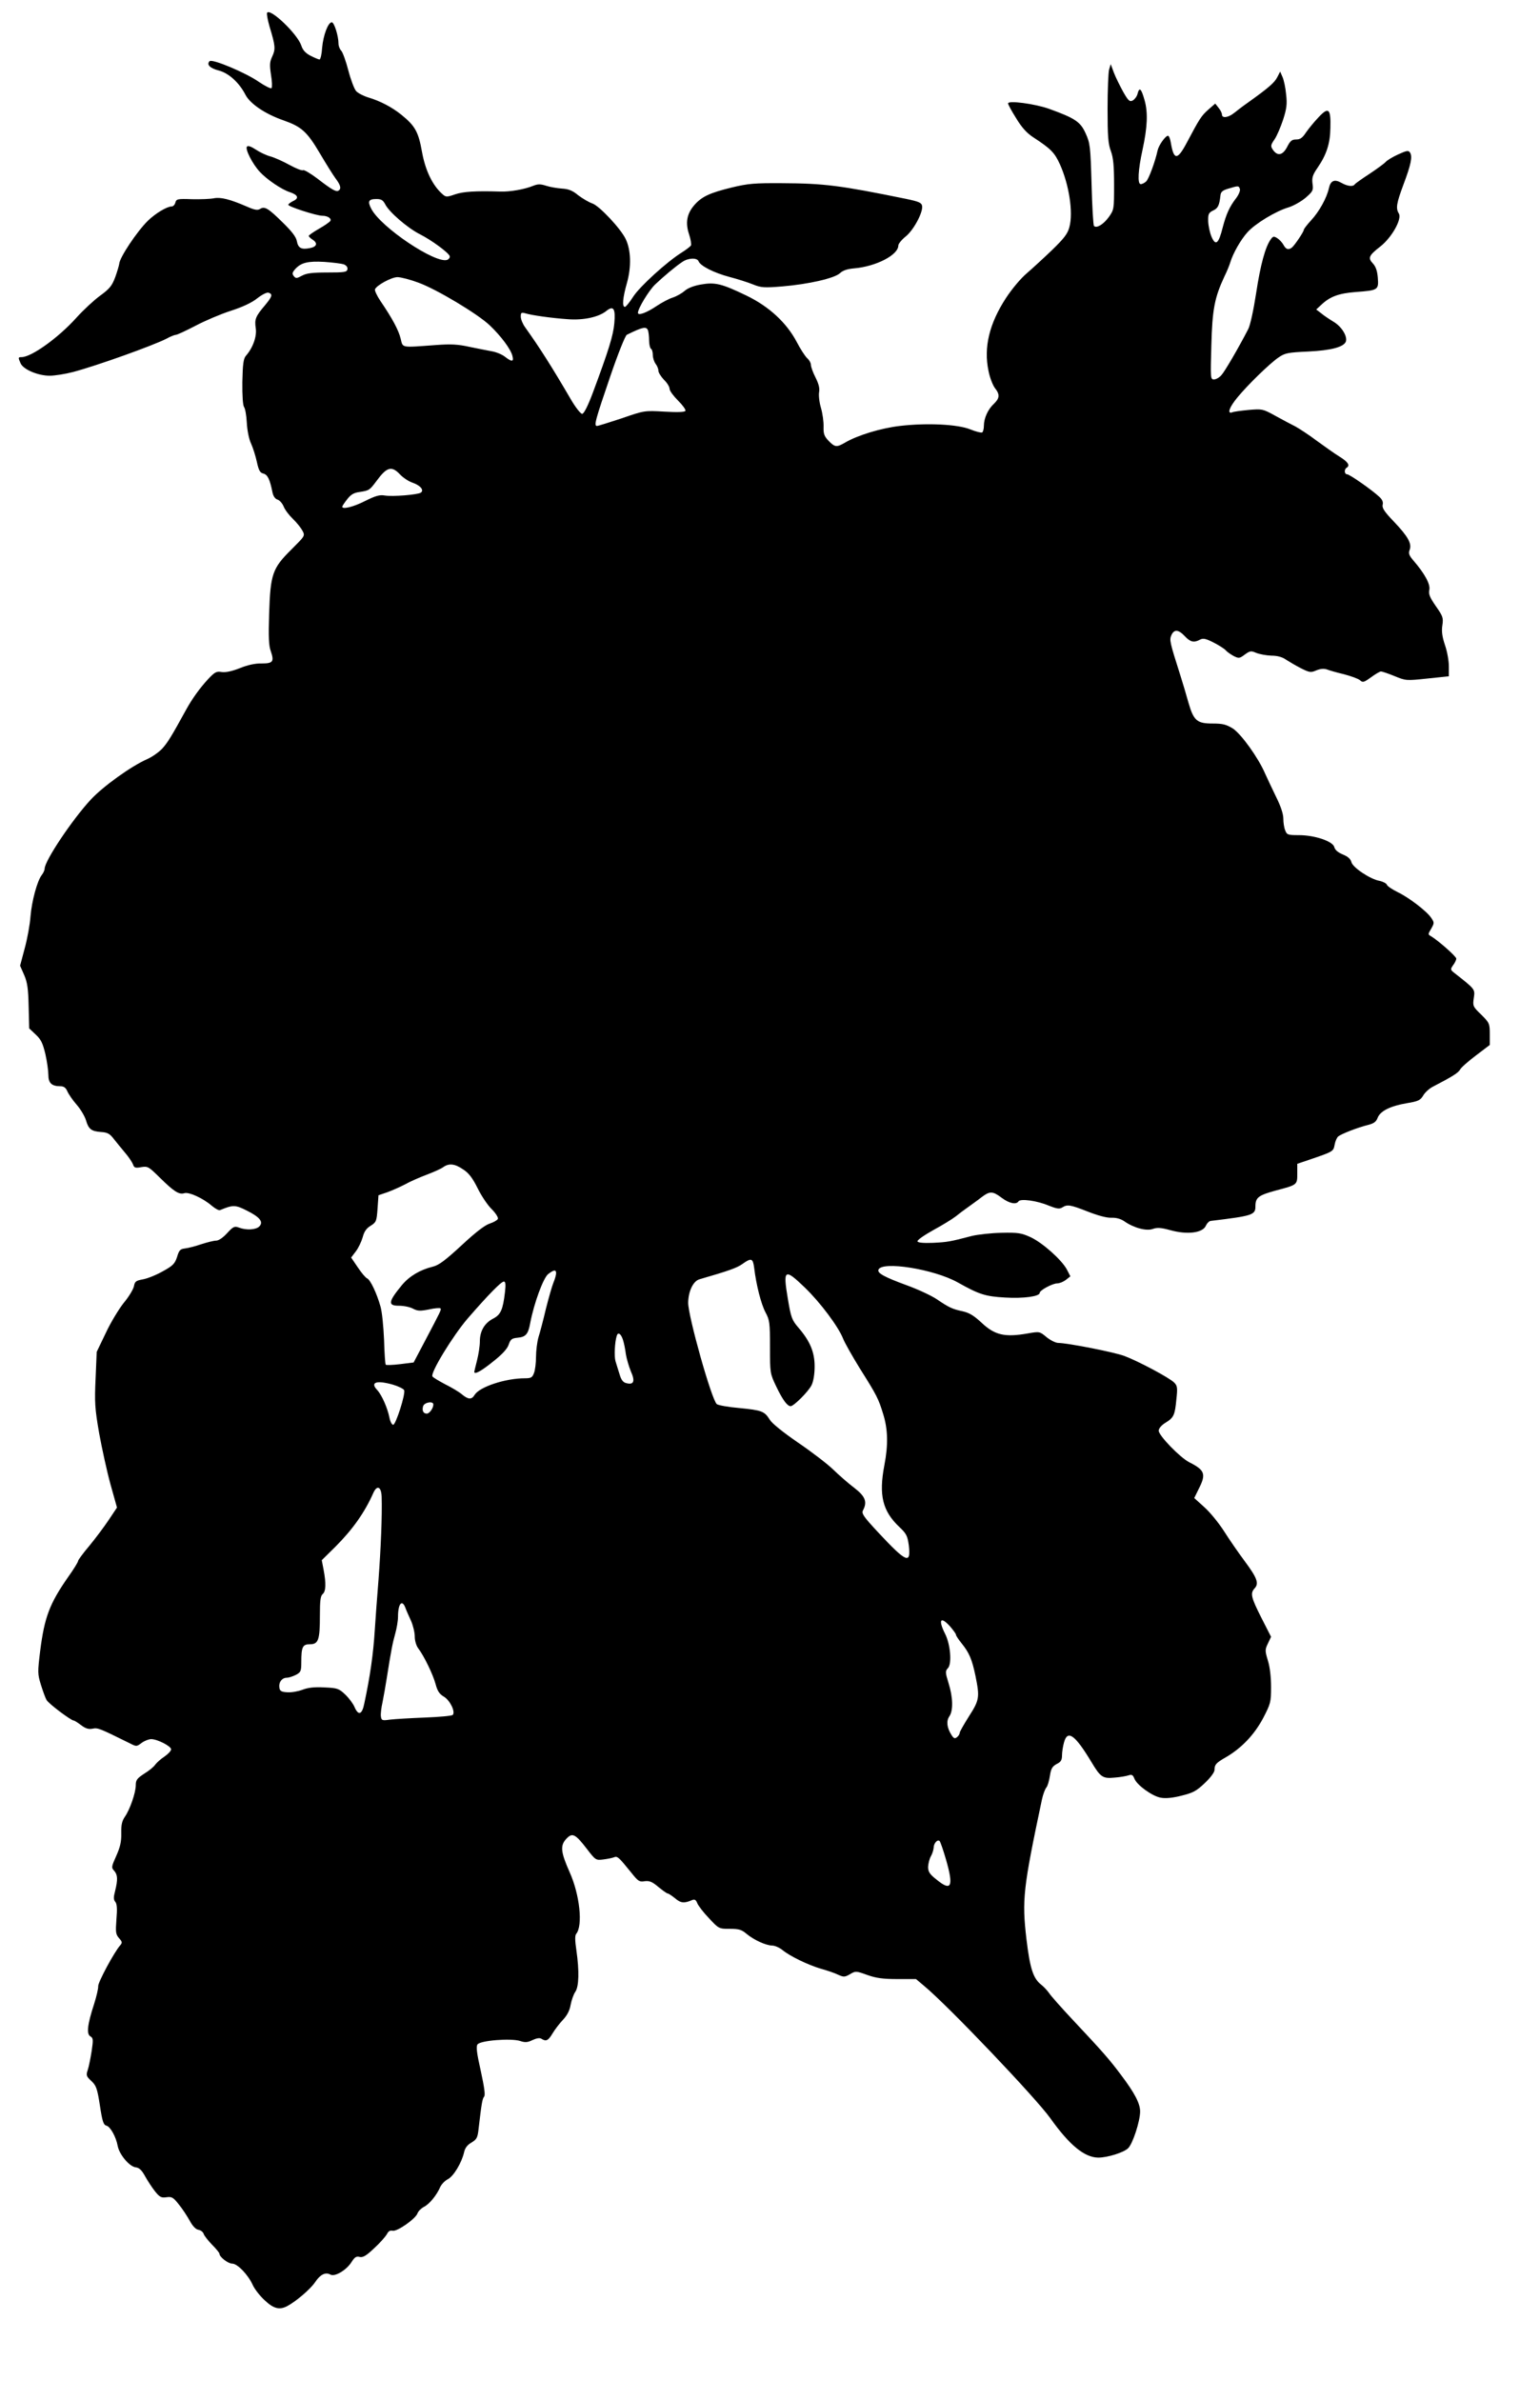
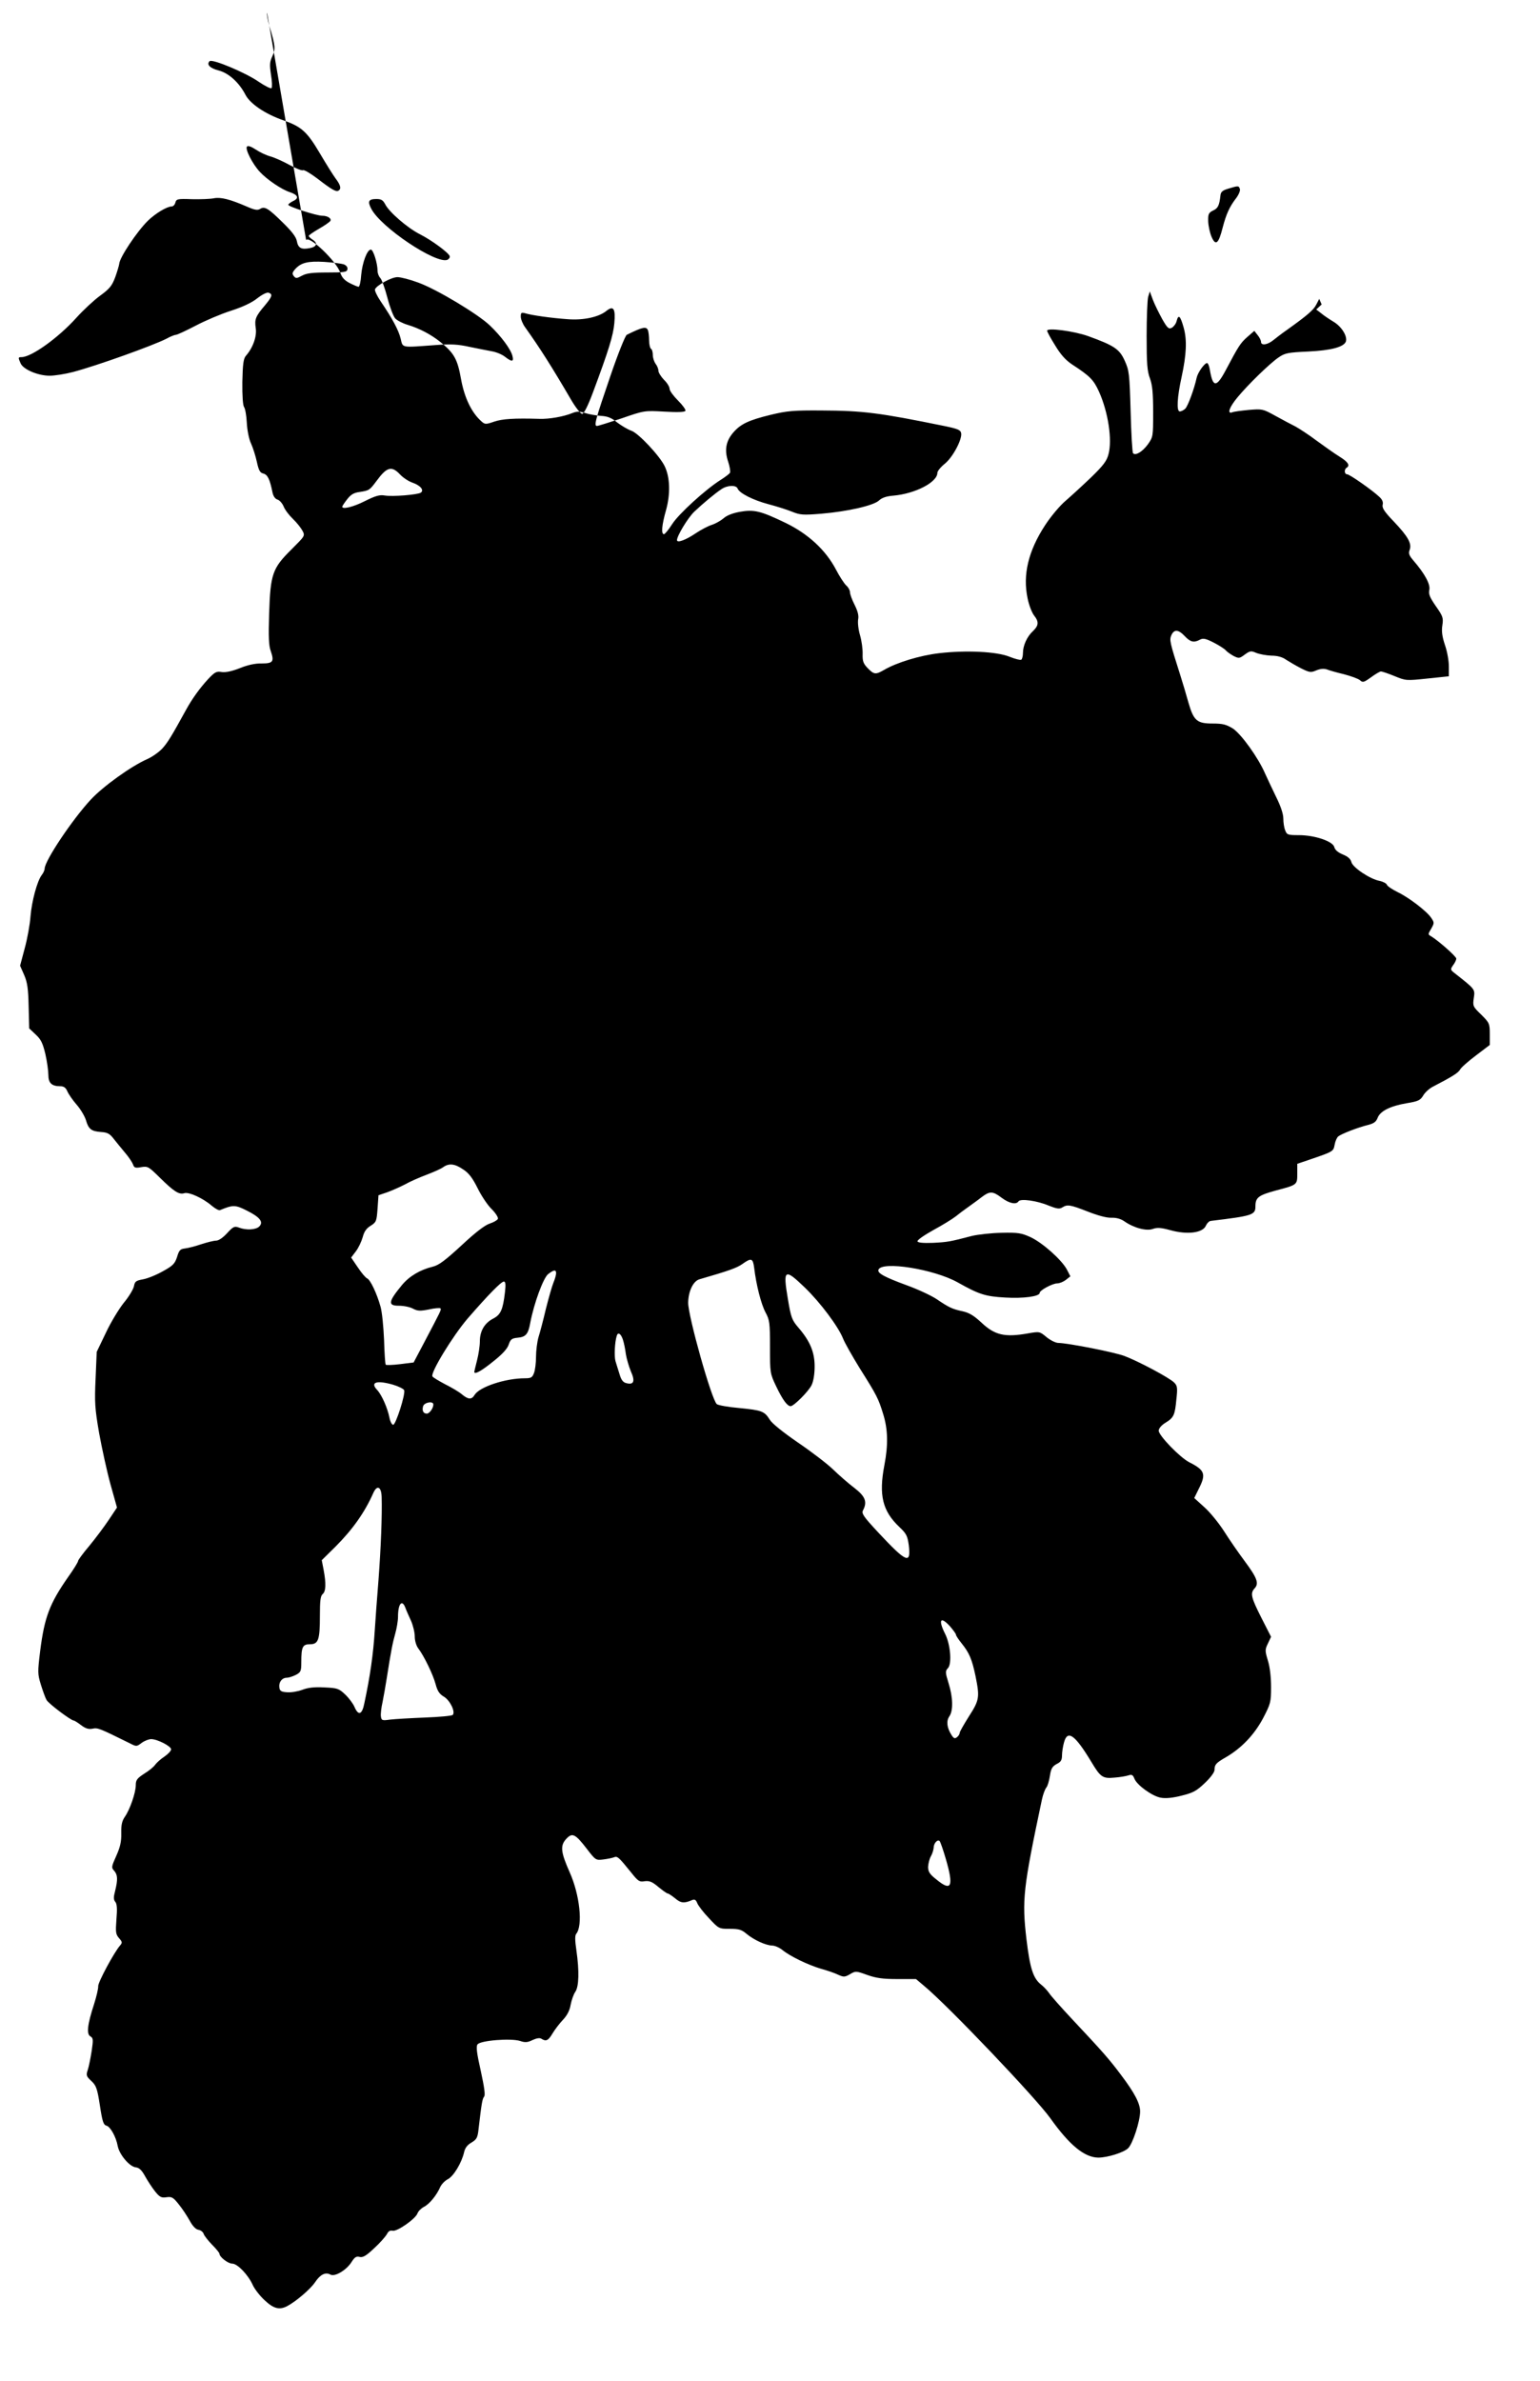
<svg xmlns="http://www.w3.org/2000/svg" version="1.0" width="828pt" height="1280pt" viewBox="0 0 828 1280" preserveAspectRatio="xMidYMid meet">
  <g transform="translate(0,1280) scale(0.1,-0.1)" fill="#000000" stroke="none">
-     <path d="M1436 12731 c-3 -5 3 -38 13 -73 32 -105 33 -122 15 -161 -14 -30 -15 -45 -7 -99 6 -35 7 -67 3 -72 -4 -4 -34 11 -67 33 -69 49 -252 126 -266 112 -18 -18 2 -38 49 -50 54 -14 110 -65 144 -131 25 -48 106 -103 204 -137 97 -34 127 -61 195 -176 33 -56 71 -117 85 -136 28 -37 32 -56 16 -66 -13 -8 -36 5 -115 66 -36 27 -70 47 -75 44 -6 -4 -38 9 -73 28 -34 19 -81 40 -103 46 -23 6 -58 23 -79 37 -24 16 -41 22 -47 16 -12 -12 30 -95 70 -137 37 -40 116 -94 160 -108 45 -15 51 -33 18 -48 -14 -7 -26 -16 -26 -20 0 -10 152 -59 183 -59 29 0 51 -15 43 -28 -4 -6 -31 -25 -61 -42 -30 -17 -55 -35 -55 -38 0 -4 9 -13 20 -20 30 -19 24 -39 -14 -46 -46 -9 -63 0 -70 38 -4 22 -27 52 -74 98 -80 79 -99 90 -123 75 -14 -9 -30 -6 -71 12 -92 40 -141 52 -178 45 -19 -4 -72 -6 -118 -5 -77 3 -84 1 -89 -18 -3 -12 -12 -21 -20 -21 -25 0 -87 -37 -128 -77 -59 -58 -153 -199 -154 -232 -1 -8 -10 -39 -21 -70 -18 -48 -30 -63 -82 -101 -33 -24 -90 -77 -127 -118 -97 -108 -242 -212 -295 -212 -19 0 -19 -2 -5 -34 15 -33 94 -66 156 -66 27 0 84 9 126 20 128 34 427 141 502 179 21 12 45 21 51 21 7 0 54 22 106 49 51 27 136 63 189 80 62 20 112 43 142 67 27 21 53 34 62 30 22 -8 19 -20 -20 -67 -51 -60 -57 -75 -50 -123 7 -44 -15 -106 -53 -149 -13 -15 -17 -45 -19 -140 -1 -74 3 -127 9 -135 6 -7 13 -45 15 -85 2 -40 12 -90 23 -112 10 -22 24 -66 31 -98 10 -46 17 -59 35 -63 23 -6 35 -31 49 -101 4 -20 14 -35 27 -39 11 -3 26 -20 33 -37 7 -18 30 -48 50 -67 20 -19 43 -48 51 -63 15 -28 14 -28 -59 -101 -102 -101 -113 -131 -120 -345 -4 -125 -2 -173 9 -202 19 -56 12 -66 -49 -66 -34 1 -75 -8 -117 -25 -43 -17 -76 -24 -98 -21 -28 5 -37 0 -73 -38 -46 -50 -86 -106 -118 -164 -80 -146 -100 -178 -129 -210 -19 -20 -55 -45 -80 -56 -85 -37 -237 -146 -304 -218 -100 -108 -247 -328 -248 -371 0 -8 -7 -24 -16 -35 -24 -32 -53 -138 -60 -222 -3 -43 -17 -120 -31 -171 l-25 -94 22 -50 c17 -39 22 -74 24 -168 l3 -119 35 -33 c29 -27 38 -47 52 -105 9 -40 16 -90 16 -112 0 -44 18 -61 65 -61 18 0 29 -8 37 -27 7 -16 29 -48 50 -72 21 -24 43 -61 50 -83 14 -49 29 -60 81 -64 34 -2 47 -9 67 -35 14 -18 42 -52 62 -76 20 -23 39 -52 43 -63 6 -18 12 -21 44 -15 36 6 40 3 102 -58 74 -73 102 -91 130 -82 24 8 101 -27 147 -67 19 -16 39 -27 45 -24 70 29 82 29 145 -3 70 -35 90 -61 66 -85 -18 -18 -70 -21 -109 -6 -24 9 -31 6 -64 -30 -22 -24 -45 -40 -59 -40 -12 0 -48 -9 -79 -19 -32 -11 -71 -21 -88 -23 -26 -3 -32 -9 -43 -46 -12 -36 -22 -47 -77 -77 -35 -20 -83 -39 -106 -43 -38 -7 -44 -11 -49 -38 -4 -17 -28 -57 -55 -89 -26 -33 -70 -105 -96 -161 l-49 -102 -6 -143 c-6 -128 -4 -161 19 -294 15 -82 42 -206 61 -275 l35 -125 -44 -66 c-24 -36 -71 -99 -104 -139 -34 -40 -61 -77 -61 -82 0 -6 -24 -45 -54 -87 -99 -142 -127 -215 -150 -397 -14 -115 -14 -123 4 -182 11 -35 24 -71 30 -81 9 -19 132 -111 146 -111 4 0 22 -11 40 -25 24 -18 40 -23 61 -19 29 6 36 3 198 -77 39 -20 39 -20 67 1 15 11 38 20 51 20 33 0 107 -38 107 -55 0 -8 -16 -25 -36 -39 -20 -13 -42 -33 -50 -44 -7 -11 -34 -33 -59 -48 -38 -25 -45 -34 -45 -62 0 -40 -32 -132 -59 -170 -15 -22 -20 -43 -19 -88 1 -46 -6 -75 -27 -122 -26 -58 -27 -63 -11 -80 19 -22 20 -47 5 -108 -9 -34 -9 -47 1 -59 9 -11 11 -37 6 -94 -5 -69 -4 -80 14 -101 18 -20 18 -25 6 -39 -32 -36 -119 -198 -118 -219 1 -12 -9 -55 -22 -96 -36 -110 -42 -162 -20 -174 15 -9 16 -17 7 -78 -6 -38 -15 -84 -21 -102 -10 -29 -8 -35 19 -60 26 -24 32 -40 46 -131 13 -86 19 -105 35 -109 21 -5 52 -60 61 -110 9 -46 63 -110 96 -114 19 -2 33 -15 51 -48 14 -25 38 -62 54 -82 25 -31 34 -35 61 -31 28 4 36 0 66 -38 19 -23 45 -63 59 -88 16 -30 33 -47 47 -49 12 -2 25 -12 28 -22 3 -10 24 -36 45 -58 22 -22 40 -44 40 -49 0 -17 46 -53 69 -53 28 0 86 -61 110 -115 10 -22 39 -59 64 -82 48 -45 79 -53 120 -32 48 25 126 92 151 129 28 42 56 56 83 41 25 -13 88 26 114 69 16 25 25 31 43 26 17 -4 35 6 78 47 31 28 61 63 68 75 8 17 18 22 31 19 24 -6 125 65 134 94 4 11 19 26 34 34 30 15 69 63 88 107 7 15 25 34 41 42 31 16 74 88 87 144 5 23 17 40 40 53 28 17 33 26 38 72 16 137 20 163 30 175 7 9 1 50 -18 138 -21 93 -26 130 -18 142 13 22 181 35 230 19 26 -9 40 -8 66 5 22 10 39 13 48 7 25 -16 37 -10 60 29 12 20 37 53 55 72 23 24 37 51 42 81 5 26 16 57 25 70 20 28 22 113 6 224 -8 54 -8 79 -1 88 37 44 19 211 -35 331 -48 108 -52 143 -19 179 33 36 49 28 112 -54 46 -60 48 -61 88 -56 23 3 49 8 58 12 18 7 25 0 93 -84 36 -45 43 -50 71 -45 25 3 40 -2 74 -31 23 -19 46 -35 50 -35 5 0 22 -12 40 -26 30 -26 49 -28 92 -9 13 5 20 1 27 -17 5 -13 33 -50 63 -81 53 -57 54 -57 112 -57 48 0 63 -4 90 -27 40 -33 103 -62 138 -63 14 0 39 -11 55 -24 40 -33 137 -80 208 -101 33 -9 74 -23 92 -32 29 -13 35 -13 63 3 30 18 32 18 93 -4 48 -17 84 -22 162 -22 l100 0 45 -38 c130 -108 601 -603 677 -710 104 -146 184 -211 258 -212 49 0 136 27 160 50 25 23 65 146 65 198 0 43 -29 99 -103 197 -63 84 -96 122 -266 303 -57 61 -111 122 -120 136 -9 13 -28 34 -42 45 -44 34 -61 87 -80 244 -25 214 -18 274 83 752 6 28 17 57 24 65 7 8 15 37 19 63 6 39 13 50 36 63 23 11 29 21 29 47 0 17 5 49 11 70 19 69 59 40 147 -106 49 -82 61 -90 124 -84 29 2 63 8 75 12 18 6 24 3 32 -17 13 -35 96 -95 142 -103 26 -5 66 -1 112 11 61 15 80 25 124 67 31 29 53 59 53 71 0 29 8 38 62 69 84 49 152 121 199 209 41 79 43 87 43 168 0 52 -6 107 -17 142 -16 53 -16 59 0 92 l17 36 -52 102 c-56 111 -61 132 -36 159 24 26 13 56 -54 146 -32 43 -82 115 -111 161 -29 45 -77 104 -107 130 l-53 48 24 49 c41 80 33 101 -50 143 -50 25 -165 144 -165 170 0 12 14 29 35 42 46 28 52 41 60 127 7 62 5 73 -12 90 -26 26 -193 115 -268 143 -57 21 -302 69 -355 70 -14 0 -42 14 -63 31 -37 31 -38 31 -101 20 -125 -22 -178 -9 -250 59 -39 36 -64 52 -100 60 -56 12 -73 20 -141 66 -27 18 -99 52 -160 74 -120 44 -158 65 -152 83 16 49 299 4 427 -68 114 -64 147 -75 254 -81 99 -6 186 6 186 25 0 14 69 51 94 51 13 0 34 9 47 19 l24 19 -19 37 c-28 52 -131 144 -196 174 -49 22 -66 25 -155 23 -55 -1 -127 -9 -160 -17 -118 -31 -131 -33 -209 -37 -53 -2 -81 1 -83 8 -2 7 36 33 84 60 48 26 102 59 120 73 17 14 48 37 68 51 19 14 52 37 72 53 45 34 60 34 109 -3 40 -30 78 -38 90 -19 10 16 100 4 163 -23 43 -17 57 -19 72 -10 28 18 43 15 138 -22 53 -21 101 -34 126 -33 27 1 51 -6 70 -19 51 -36 120 -54 154 -41 23 8 43 7 94 -7 90 -25 172 -15 190 23 6 14 19 27 27 27 224 27 240 32 240 78 0 48 16 60 112 86 114 30 113 30 113 91 l0 52 65 22 c129 44 129 44 136 81 3 18 12 38 19 44 17 14 107 49 161 62 31 8 43 17 51 38 14 37 69 64 158 79 61 10 72 16 87 41 9 16 32 37 51 47 108 56 137 75 147 92 5 11 44 45 85 76 l75 57 0 58 c0 57 -2 61 -46 105 -45 43 -46 47 -40 89 7 48 9 46 -103 134 -23 18 -24 20 -8 43 10 13 17 29 17 35 0 12 -97 97 -135 120 -18 10 -18 11 0 41 17 30 17 33 1 57 -23 36 -121 111 -182 140 -28 14 -54 31 -57 39 -3 8 -21 17 -39 21 -51 9 -145 72 -152 101 -4 17 -19 30 -46 41 -26 11 -42 24 -46 40 -8 31 -105 64 -191 64 -59 0 -64 2 -73 26 -6 14 -10 42 -10 63 0 25 -14 67 -39 117 -21 44 -48 100 -59 125 -37 86 -128 212 -173 242 -36 22 -54 27 -109 27 -84 0 -102 15 -130 112 -11 40 -31 107 -44 148 -57 179 -59 189 -48 215 15 33 38 31 72 -5 30 -32 49 -37 82 -19 17 9 31 6 74 -16 29 -15 59 -34 65 -42 7 -8 26 -21 42 -30 28 -14 32 -13 60 8 28 20 33 21 61 9 17 -7 54 -14 81 -15 34 0 61 -8 80 -22 17 -11 53 -32 80 -46 46 -23 53 -24 83 -11 22 9 40 10 56 5 12 -5 54 -17 92 -26 38 -10 77 -24 86 -32 15 -14 21 -12 60 16 23 17 47 31 53 31 6 0 39 -11 73 -25 61 -25 63 -25 177 -13 l115 12 0 53 c0 30 -9 81 -21 115 -15 45 -19 74 -14 106 6 40 3 49 -35 103 -33 48 -40 65 -35 88 6 30 -24 86 -87 159 -22 26 -26 37 -19 55 13 34 -8 72 -85 153 -50 52 -64 73 -60 90 4 14 -2 28 -17 42 -39 37 -161 122 -174 122 -15 0 -17 26 -3 35 20 12 9 31 -38 60 -26 16 -81 55 -122 85 -41 31 -93 65 -115 77 -22 11 -71 37 -109 58 -67 37 -70 37 -142 31 -41 -4 -81 -9 -89 -13 -29 -10 -15 28 28 80 56 68 173 182 221 215 35 24 50 27 160 32 123 6 190 24 202 53 10 28 -22 81 -66 107 -23 14 -53 34 -67 46 l-26 20 29 27 c46 43 93 60 184 67 120 9 123 11 118 77 -3 37 -11 60 -27 77 -27 29 -22 42 41 91 62 49 117 148 99 177 -17 28 -13 54 25 156 41 109 49 150 35 172 -8 12 -17 11 -63 -10 -29 -13 -60 -32 -68 -41 -8 -9 -48 -38 -87 -64 -40 -26 -75 -51 -79 -56 -8 -14 -39 -11 -72 8 -37 21 -58 12 -67 -29 -11 -51 -52 -126 -96 -173 -21 -23 -39 -46 -39 -51 0 -10 -51 -86 -65 -96 -18 -13 -31 -9 -44 15 -7 13 -22 29 -33 36 -19 12 -23 11 -35 -5 -30 -41 -56 -138 -79 -289 -14 -91 -32 -175 -43 -195 -50 -97 -126 -228 -144 -247 -11 -13 -29 -23 -40 -23 -19 0 -19 7 -14 183 5 193 17 256 70 370 14 28 28 63 32 77 15 49 56 121 92 161 42 47 153 114 221 134 26 8 67 31 91 51 40 35 43 40 38 76 -4 32 0 47 27 86 48 70 68 130 69 215 3 104 -10 114 -64 56 -23 -24 -53 -61 -67 -81 -19 -29 -31 -38 -53 -38 -23 0 -32 -7 -49 -41 -24 -45 -52 -50 -77 -13 -12 18 -11 25 10 55 13 19 33 67 46 106 19 59 22 84 16 135 -3 35 -12 77 -19 93 l-13 30 -16 -31 c-15 -29 -47 -57 -162 -139 -23 -16 -54 -40 -69 -52 -32 -26 -66 -30 -66 -9 0 8 -8 24 -18 36 l-18 23 -38 -33 c-37 -33 -46 -47 -116 -179 -50 -94 -69 -93 -85 2 -3 20 -10 37 -15 37 -14 0 -50 -51 -56 -79 -13 -60 -47 -152 -61 -166 -8 -8 -21 -15 -30 -15 -18 0 -14 76 10 185 26 120 30 199 11 266 -18 64 -28 73 -38 34 -3 -13 -15 -29 -25 -35 -17 -9 -24 -3 -52 46 -17 31 -40 77 -50 103 l-17 46 -9 -30 c-4 -16 -8 -111 -8 -210 0 -147 3 -189 18 -228 13 -36 17 -79 17 -181 0 -131 0 -133 -29 -174 -29 -39 -65 -61 -79 -47 -4 4 -10 105 -13 224 -6 206 -8 221 -32 274 -28 62 -56 81 -197 132 -76 27 -220 46 -220 29 0 -6 19 -41 43 -79 30 -50 57 -80 92 -103 95 -62 115 -82 144 -146 49 -109 72 -258 51 -336 -9 -36 -28 -61 -94 -125 -46 -44 -107 -100 -136 -125 -30 -25 -79 -83 -111 -132 -90 -138 -121 -266 -94 -393 7 -36 23 -76 34 -91 28 -35 26 -55 -5 -85 -32 -29 -54 -78 -54 -118 0 -16 -4 -32 -9 -36 -5 -3 -33 4 -63 16 -68 28 -234 36 -379 19 -103 -12 -228 -50 -296 -90 -45 -26 -54 -25 -88 10 -23 24 -28 37 -27 75 1 26 -5 71 -14 102 -9 30 -13 68 -10 85 4 20 -2 44 -19 78 -14 27 -25 58 -25 68 0 10 -9 27 -21 37 -11 11 -36 49 -55 86 -55 104 -148 190 -269 249 -135 65 -170 74 -248 60 -39 -7 -71 -20 -87 -35 -14 -12 -42 -28 -63 -35 -20 -6 -59 -27 -86 -45 -53 -36 -101 -54 -101 -37 0 23 58 119 92 152 45 43 112 99 147 122 32 22 80 23 87 3 10 -25 83 -62 166 -84 42 -11 99 -29 126 -40 44 -18 61 -19 158 -11 143 12 281 44 310 71 16 15 40 23 76 26 118 10 238 72 238 123 0 9 18 31 39 48 43 34 94 130 89 164 -3 18 -16 24 -88 39 -353 72 -439 83 -665 84 -148 1 -183 -2 -270 -23 -119 -29 -162 -49 -202 -95 -40 -46 -49 -95 -28 -157 9 -27 13 -54 10 -60 -4 -6 -26 -23 -50 -38 -81 -51 -226 -183 -261 -238 -19 -30 -39 -54 -44 -54 -16 0 -12 48 11 129 24 86 22 176 -7 236 -26 55 -141 178 -179 191 -18 6 -52 26 -76 44 -31 26 -53 34 -88 36 -25 2 -63 8 -84 15 -31 10 -45 10 -70 0 -46 -19 -125 -33 -177 -31 -134 4 -199 0 -243 -15 -46 -16 -50 -15 -69 2 -53 47 -91 127 -109 226 -19 108 -37 140 -111 200 -51 41 -114 74 -178 93 -26 8 -55 23 -65 34 -10 11 -29 61 -42 111 -13 50 -30 97 -38 106 -8 8 -15 25 -15 39 0 40 -23 114 -36 114 -20 0 -46 -70 -52 -137 -2 -35 -9 -63 -14 -63 -5 0 -26 9 -48 20 -27 14 -42 30 -50 55 -21 63 -168 203 -184 176z m5230 -946 c4 -8 -5 -30 -18 -48 -38 -49 -55 -88 -74 -160 -22 -88 -38 -101 -60 -50 -9 21 -17 58 -18 83 -1 39 2 46 26 58 27 12 34 28 40 82 2 19 12 27 43 36 53 16 55 16 61 -1z m-4595 -83 c20 -41 119 -127 186 -161 65 -33 154 -99 161 -118 2 -7 -4 -16 -13 -20 -62 -23 -358 175 -409 275 -21 40 -14 52 28 52 26 0 35 -6 47 -28z m-223 -323 c15 -6 22 -16 20 -27 -3 -15 -16 -17 -108 -17 -81 0 -112 -4 -136 -17 -28 -15 -33 -16 -44 -3 -10 13 -9 19 6 37 32 36 69 45 157 40 45 -3 92 -9 105 -13z m400 -98 c98 -35 321 -169 385 -230 61 -58 113 -128 122 -164 9 -33 -3 -34 -40 -5 -15 12 -46 25 -69 29 -22 4 -77 15 -121 24 -63 14 -101 16 -180 10 -193 -14 -178 -17 -191 35 -11 45 -44 107 -108 201 -19 28 -32 57 -30 63 8 22 89 66 121 66 18 0 68 -13 111 -29z m1055 -219 c-6 -66 -30 -144 -115 -372 -28 -75 -49 -115 -58 -115 -8 0 -35 34 -59 75 -104 178 -168 279 -248 391 -13 18 -23 43 -23 57 0 21 3 23 23 18 34 -11 143 -26 228 -32 85 -7 169 11 210 45 38 30 49 11 42 -67z m181 -38 c3 -9 6 -33 6 -54 0 -21 5 -42 10 -45 6 -3 10 -19 10 -34 0 -15 7 -36 15 -47 8 -10 15 -27 15 -37 0 -10 14 -32 30 -49 17 -16 30 -38 30 -48 0 -11 21 -39 46 -64 25 -25 43 -50 39 -55 -4 -7 -45 -8 -113 -4 -107 6 -108 6 -229 -36 -67 -22 -127 -41 -133 -41 -18 0 -10 29 72 269 41 120 80 217 88 221 87 43 105 46 114 24z m-1333 -775 c16 -17 46 -37 67 -44 43 -15 64 -41 44 -54 -19 -11 -151 -22 -193 -15 -28 5 -51 -2 -107 -30 -63 -32 -122 -46 -122 -30 0 3 12 21 26 39 20 26 36 36 68 40 51 8 53 9 91 60 55 75 81 82 126 34z m339 -3736 c30 -19 50 -45 78 -101 20 -41 54 -92 76 -113 21 -21 36 -45 33 -52 -3 -7 -22 -18 -43 -25 -26 -8 -76 -46 -152 -117 -88 -81 -122 -107 -155 -115 -69 -17 -126 -51 -166 -99 -74 -90 -77 -111 -16 -111 26 0 60 -7 76 -16 25 -13 39 -13 85 -4 31 7 58 9 62 6 6 -7 4 -10 -86 -181 l-58 -110 -72 -9 c-40 -5 -75 -6 -78 -3 -3 2 -7 63 -9 133 -3 71 -11 152 -19 179 -20 72 -55 145 -72 152 -8 3 -30 29 -50 59 l-36 53 25 33 c14 18 30 52 37 76 8 31 20 48 43 62 30 19 32 24 37 92 l5 72 47 16 c25 9 68 28 95 42 26 15 79 38 116 52 37 14 78 32 90 41 31 22 62 19 107 -12z m1565 -530 c11 -91 37 -194 61 -239 22 -41 24 -56 24 -186 0 -140 0 -142 34 -213 34 -71 59 -105 77 -105 17 0 97 80 113 114 10 21 16 60 16 100 0 77 -25 136 -87 208 -35 41 -40 53 -57 155 -27 160 -18 166 91 61 84 -81 181 -211 206 -275 9 -23 50 -95 90 -160 92 -146 100 -162 126 -247 25 -81 27 -164 6 -273 -31 -162 -10 -247 81 -333 37 -35 43 -47 50 -96 13 -106 -11 -97 -164 67 -79 85 -91 102 -82 119 24 45 13 75 -47 121 -32 24 -83 69 -114 99 -31 30 -116 95 -188 144 -80 55 -140 103 -152 123 -29 46 -42 51 -164 63 -59 5 -114 15 -121 21 -28 23 -154 472 -154 545 1 62 27 116 60 126 159 46 201 61 231 82 49 35 57 32 64 -21z m-1065 -28 c0 -9 -6 -31 -14 -50 -8 -19 -26 -83 -41 -142 -14 -60 -32 -128 -40 -153 -7 -25 -13 -72 -13 -105 0 -33 -5 -72 -11 -87 -9 -24 -16 -28 -48 -28 -106 0 -244 -46 -271 -89 -16 -27 -34 -26 -69 3 -15 13 -56 37 -90 54 -34 18 -64 36 -68 42 -12 19 110 219 190 312 112 129 180 198 194 198 9 0 11 -15 6 -57 -11 -95 -23 -121 -63 -142 -47 -24 -72 -67 -72 -123 0 -24 -7 -70 -15 -101 -8 -32 -15 -60 -15 -62 0 -17 37 3 100 54 51 40 78 70 85 92 10 29 17 34 48 37 44 4 57 19 68 80 20 105 70 241 96 262 31 24 43 25 43 5z m359 -357 c6 -18 13 -53 16 -78 4 -25 16 -66 27 -93 24 -53 16 -74 -25 -63 -17 4 -27 17 -36 48 -8 24 -17 56 -22 71 -7 25 -4 101 7 135 6 22 22 13 33 -20z m-1234 -243 c29 -9 55 -22 58 -29 8 -21 -45 -186 -59 -186 -7 0 -16 17 -20 38 -10 51 -41 122 -66 149 -40 42 -3 54 87 28z m215 -106 c0 -20 -21 -49 -35 -49 -19 0 -27 16 -20 40 7 21 55 29 55 9z m-278 -496 c3 -100 -4 -275 -17 -448 -8 -99 -17 -220 -20 -270 -8 -128 -25 -247 -56 -392 -12 -62 -32 -69 -53 -20 -7 17 -30 48 -50 67 -34 32 -42 35 -112 38 -54 3 -88 -1 -119 -13 -24 -9 -61 -15 -82 -13 -31 2 -39 7 -41 26 -4 28 14 52 40 52 10 0 32 7 48 15 27 14 30 20 30 68 0 83 7 97 46 97 46 0 54 23 54 154 0 80 3 106 15 116 17 14 19 56 5 130 l-10 52 73 72 c93 93 158 185 204 289 20 45 43 35 45 -20z m128 -598 c5 -14 19 -45 30 -69 11 -25 20 -63 20 -84 0 -23 8 -49 18 -63 31 -40 80 -141 94 -193 10 -38 21 -54 45 -68 33 -20 63 -82 47 -98 -5 -5 -72 -11 -149 -14 -77 -3 -161 -8 -187 -11 -43 -6 -47 -5 -50 17 -2 12 2 48 9 78 6 30 16 87 22 125 24 153 32 192 46 242 8 28 15 69 15 91 0 71 22 96 40 47z m2929 -100 c17 -20 31 -39 31 -44 0 -5 14 -26 31 -47 40 -50 55 -84 74 -175 23 -114 21 -129 -35 -216 -27 -43 -50 -83 -50 -89 0 -6 -6 -17 -14 -23 -12 -10 -18 -8 -30 11 -25 39 -29 75 -12 100 22 31 20 103 -4 179 -18 58 -18 65 -3 81 22 24 13 129 -16 185 -38 76 -24 96 28 38z m-24 -1248 c44 -151 31 -179 -51 -111 -36 28 -44 42 -44 67 1 18 7 43 15 57 8 14 14 34 15 46 0 24 21 47 32 36 4 -4 19 -47 33 -95z" />
+     <path d="M1436 12731 c-3 -5 3 -38 13 -73 32 -105 33 -122 15 -161 -14 -30 -15 -45 -7 -99 6 -35 7 -67 3 -72 -4 -4 -34 11 -67 33 -69 49 -252 126 -266 112 -18 -18 2 -38 49 -50 54 -14 110 -65 144 -131 25 -48 106 -103 204 -137 97 -34 127 -61 195 -176 33 -56 71 -117 85 -136 28 -37 32 -56 16 -66 -13 -8 -36 5 -115 66 -36 27 -70 47 -75 44 -6 -4 -38 9 -73 28 -34 19 -81 40 -103 46 -23 6 -58 23 -79 37 -24 16 -41 22 -47 16 -12 -12 30 -95 70 -137 37 -40 116 -94 160 -108 45 -15 51 -33 18 -48 -14 -7 -26 -16 -26 -20 0 -10 152 -59 183 -59 29 0 51 -15 43 -28 -4 -6 -31 -25 -61 -42 -30 -17 -55 -35 -55 -38 0 -4 9 -13 20 -20 30 -19 24 -39 -14 -46 -46 -9 -63 0 -70 38 -4 22 -27 52 -74 98 -80 79 -99 90 -123 75 -14 -9 -30 -6 -71 12 -92 40 -141 52 -178 45 -19 -4 -72 -6 -118 -5 -77 3 -84 1 -89 -18 -3 -12 -12 -21 -20 -21 -25 0 -87 -37 -128 -77 -59 -58 -153 -199 -154 -232 -1 -8 -10 -39 -21 -70 -18 -48 -30 -63 -82 -101 -33 -24 -90 -77 -127 -118 -97 -108 -242 -212 -295 -212 -19 0 -19 -2 -5 -34 15 -33 94 -66 156 -66 27 0 84 9 126 20 128 34 427 141 502 179 21 12 45 21 51 21 7 0 54 22 106 49 51 27 136 63 189 80 62 20 112 43 142 67 27 21 53 34 62 30 22 -8 19 -20 -20 -67 -51 -60 -57 -75 -50 -123 7 -44 -15 -106 -53 -149 -13 -15 -17 -45 -19 -140 -1 -74 3 -127 9 -135 6 -7 13 -45 15 -85 2 -40 12 -90 23 -112 10 -22 24 -66 31 -98 10 -46 17 -59 35 -63 23 -6 35 -31 49 -101 4 -20 14 -35 27 -39 11 -3 26 -20 33 -37 7 -18 30 -48 50 -67 20 -19 43 -48 51 -63 15 -28 14 -28 -59 -101 -102 -101 -113 -131 -120 -345 -4 -125 -2 -173 9 -202 19 -56 12 -66 -49 -66 -34 1 -75 -8 -117 -25 -43 -17 -76 -24 -98 -21 -28 5 -37 0 -73 -38 -46 -50 -86 -106 -118 -164 -80 -146 -100 -178 -129 -210 -19 -20 -55 -45 -80 -56 -85 -37 -237 -146 -304 -218 -100 -108 -247 -328 -248 -371 0 -8 -7 -24 -16 -35 -24 -32 -53 -138 -60 -222 -3 -43 -17 -120 -31 -171 l-25 -94 22 -50 c17 -39 22 -74 24 -168 l3 -119 35 -33 c29 -27 38 -47 52 -105 9 -40 16 -90 16 -112 0 -44 18 -61 65 -61 18 0 29 -8 37 -27 7 -16 29 -48 50 -72 21 -24 43 -61 50 -83 14 -49 29 -60 81 -64 34 -2 47 -9 67 -35 14 -18 42 -52 62 -76 20 -23 39 -52 43 -63 6 -18 12 -21 44 -15 36 6 40 3 102 -58 74 -73 102 -91 130 -82 24 8 101 -27 147 -67 19 -16 39 -27 45 -24 70 29 82 29 145 -3 70 -35 90 -61 66 -85 -18 -18 -70 -21 -109 -6 -24 9 -31 6 -64 -30 -22 -24 -45 -40 -59 -40 -12 0 -48 -9 -79 -19 -32 -11 -71 -21 -88 -23 -26 -3 -32 -9 -43 -46 -12 -36 -22 -47 -77 -77 -35 -20 -83 -39 -106 -43 -38 -7 -44 -11 -49 -38 -4 -17 -28 -57 -55 -89 -26 -33 -70 -105 -96 -161 l-49 -102 -6 -143 c-6 -128 -4 -161 19 -294 15 -82 42 -206 61 -275 l35 -125 -44 -66 c-24 -36 -71 -99 -104 -139 -34 -40 -61 -77 -61 -82 0 -6 -24 -45 -54 -87 -99 -142 -127 -215 -150 -397 -14 -115 -14 -123 4 -182 11 -35 24 -71 30 -81 9 -19 132 -111 146 -111 4 0 22 -11 40 -25 24 -18 40 -23 61 -19 29 6 36 3 198 -77 39 -20 39 -20 67 1 15 11 38 20 51 20 33 0 107 -38 107 -55 0 -8 -16 -25 -36 -39 -20 -13 -42 -33 -50 -44 -7 -11 -34 -33 -59 -48 -38 -25 -45 -34 -45 -62 0 -40 -32 -132 -59 -170 -15 -22 -20 -43 -19 -88 1 -46 -6 -75 -27 -122 -26 -58 -27 -63 -11 -80 19 -22 20 -47 5 -108 -9 -34 -9 -47 1 -59 9 -11 11 -37 6 -94 -5 -69 -4 -80 14 -101 18 -20 18 -25 6 -39 -32 -36 -119 -198 -118 -219 1 -12 -9 -55 -22 -96 -36 -110 -42 -162 -20 -174 15 -9 16 -17 7 -78 -6 -38 -15 -84 -21 -102 -10 -29 -8 -35 19 -60 26 -24 32 -40 46 -131 13 -86 19 -105 35 -109 21 -5 52 -60 61 -110 9 -46 63 -110 96 -114 19 -2 33 -15 51 -48 14 -25 38 -62 54 -82 25 -31 34 -35 61 -31 28 4 36 0 66 -38 19 -23 45 -63 59 -88 16 -30 33 -47 47 -49 12 -2 25 -12 28 -22 3 -10 24 -36 45 -58 22 -22 40 -44 40 -49 0 -17 46 -53 69 -53 28 0 86 -61 110 -115 10 -22 39 -59 64 -82 48 -45 79 -53 120 -32 48 25 126 92 151 129 28 42 56 56 83 41 25 -13 88 26 114 69 16 25 25 31 43 26 17 -4 35 6 78 47 31 28 61 63 68 75 8 17 18 22 31 19 24 -6 125 65 134 94 4 11 19 26 34 34 30 15 69 63 88 107 7 15 25 34 41 42 31 16 74 88 87 144 5 23 17 40 40 53 28 17 33 26 38 72 16 137 20 163 30 175 7 9 1 50 -18 138 -21 93 -26 130 -18 142 13 22 181 35 230 19 26 -9 40 -8 66 5 22 10 39 13 48 7 25 -16 37 -10 60 29 12 20 37 53 55 72 23 24 37 51 42 81 5 26 16 57 25 70 20 28 22 113 6 224 -8 54 -8 79 -1 88 37 44 19 211 -35 331 -48 108 -52 143 -19 179 33 36 49 28 112 -54 46 -60 48 -61 88 -56 23 3 49 8 58 12 18 7 25 0 93 -84 36 -45 43 -50 71 -45 25 3 40 -2 74 -31 23 -19 46 -35 50 -35 5 0 22 -12 40 -26 30 -26 49 -28 92 -9 13 5 20 1 27 -17 5 -13 33 -50 63 -81 53 -57 54 -57 112 -57 48 0 63 -4 90 -27 40 -33 103 -62 138 -63 14 0 39 -11 55 -24 40 -33 137 -80 208 -101 33 -9 74 -23 92 -32 29 -13 35 -13 63 3 30 18 32 18 93 -4 48 -17 84 -22 162 -22 l100 0 45 -38 c130 -108 601 -603 677 -710 104 -146 184 -211 258 -212 49 0 136 27 160 50 25 23 65 146 65 198 0 43 -29 99 -103 197 -63 84 -96 122 -266 303 -57 61 -111 122 -120 136 -9 13 -28 34 -42 45 -44 34 -61 87 -80 244 -25 214 -18 274 83 752 6 28 17 57 24 65 7 8 15 37 19 63 6 39 13 50 36 63 23 11 29 21 29 47 0 17 5 49 11 70 19 69 59 40 147 -106 49 -82 61 -90 124 -84 29 2 63 8 75 12 18 6 24 3 32 -17 13 -35 96 -95 142 -103 26 -5 66 -1 112 11 61 15 80 25 124 67 31 29 53 59 53 71 0 29 8 38 62 69 84 49 152 121 199 209 41 79 43 87 43 168 0 52 -6 107 -17 142 -16 53 -16 59 0 92 l17 36 -52 102 c-56 111 -61 132 -36 159 24 26 13 56 -54 146 -32 43 -82 115 -111 161 -29 45 -77 104 -107 130 l-53 48 24 49 c41 80 33 101 -50 143 -50 25 -165 144 -165 170 0 12 14 29 35 42 46 28 52 41 60 127 7 62 5 73 -12 90 -26 26 -193 115 -268 143 -57 21 -302 69 -355 70 -14 0 -42 14 -63 31 -37 31 -38 31 -101 20 -125 -22 -178 -9 -250 59 -39 36 -64 52 -100 60 -56 12 -73 20 -141 66 -27 18 -99 52 -160 74 -120 44 -158 65 -152 83 16 49 299 4 427 -68 114 -64 147 -75 254 -81 99 -6 186 6 186 25 0 14 69 51 94 51 13 0 34 9 47 19 l24 19 -19 37 c-28 52 -131 144 -196 174 -49 22 -66 25 -155 23 -55 -1 -127 -9 -160 -17 -118 -31 -131 -33 -209 -37 -53 -2 -81 1 -83 8 -2 7 36 33 84 60 48 26 102 59 120 73 17 14 48 37 68 51 19 14 52 37 72 53 45 34 60 34 109 -3 40 -30 78 -38 90 -19 10 16 100 4 163 -23 43 -17 57 -19 72 -10 28 18 43 15 138 -22 53 -21 101 -34 126 -33 27 1 51 -6 70 -19 51 -36 120 -54 154 -41 23 8 43 7 94 -7 90 -25 172 -15 190 23 6 14 19 27 27 27 224 27 240 32 240 78 0 48 16 60 112 86 114 30 113 30 113 91 l0 52 65 22 c129 44 129 44 136 81 3 18 12 38 19 44 17 14 107 49 161 62 31 8 43 17 51 38 14 37 69 64 158 79 61 10 72 16 87 41 9 16 32 37 51 47 108 56 137 75 147 92 5 11 44 45 85 76 l75 57 0 58 c0 57 -2 61 -46 105 -45 43 -46 47 -40 89 7 48 9 46 -103 134 -23 18 -24 20 -8 43 10 13 17 29 17 35 0 12 -97 97 -135 120 -18 10 -18 11 0 41 17 30 17 33 1 57 -23 36 -121 111 -182 140 -28 14 -54 31 -57 39 -3 8 -21 17 -39 21 -51 9 -145 72 -152 101 -4 17 -19 30 -46 41 -26 11 -42 24 -46 40 -8 31 -105 64 -191 64 -59 0 -64 2 -73 26 -6 14 -10 42 -10 63 0 25 -14 67 -39 117 -21 44 -48 100 -59 125 -37 86 -128 212 -173 242 -36 22 -54 27 -109 27 -84 0 -102 15 -130 112 -11 40 -31 107 -44 148 -57 179 -59 189 -48 215 15 33 38 31 72 -5 30 -32 49 -37 82 -19 17 9 31 6 74 -16 29 -15 59 -34 65 -42 7 -8 26 -21 42 -30 28 -14 32 -13 60 8 28 20 33 21 61 9 17 -7 54 -14 81 -15 34 0 61 -8 80 -22 17 -11 53 -32 80 -46 46 -23 53 -24 83 -11 22 9 40 10 56 5 12 -5 54 -17 92 -26 38 -10 77 -24 86 -32 15 -14 21 -12 60 16 23 17 47 31 53 31 6 0 39 -11 73 -25 61 -25 63 -25 177 -13 l115 12 0 53 c0 30 -9 81 -21 115 -15 45 -19 74 -14 106 6 40 3 49 -35 103 -33 48 -40 65 -35 88 6 30 -24 86 -87 159 -22 26 -26 37 -19 55 13 34 -8 72 -85 153 -50 52 -64 73 -60 90 4 14 -2 28 -17 42 -39 37 -161 122 -174 122 -15 0 -17 26 -3 35 20 12 9 31 -38 60 -26 16 -81 55 -122 85 -41 31 -93 65 -115 77 -22 11 -71 37 -109 58 -67 37 -70 37 -142 31 -41 -4 -81 -9 -89 -13 -29 -10 -15 28 28 80 56 68 173 182 221 215 35 24 50 27 160 32 123 6 190 24 202 53 10 28 -22 81 -66 107 -23 14 -53 34 -67 46 l-26 20 29 27 l-13 30 -16 -31 c-15 -29 -47 -57 -162 -139 -23 -16 -54 -40 -69 -52 -32 -26 -66 -30 -66 -9 0 8 -8 24 -18 36 l-18 23 -38 -33 c-37 -33 -46 -47 -116 -179 -50 -94 -69 -93 -85 2 -3 20 -10 37 -15 37 -14 0 -50 -51 -56 -79 -13 -60 -47 -152 -61 -166 -8 -8 -21 -15 -30 -15 -18 0 -14 76 10 185 26 120 30 199 11 266 -18 64 -28 73 -38 34 -3 -13 -15 -29 -25 -35 -17 -9 -24 -3 -52 46 -17 31 -40 77 -50 103 l-17 46 -9 -30 c-4 -16 -8 -111 -8 -210 0 -147 3 -189 18 -228 13 -36 17 -79 17 -181 0 -131 0 -133 -29 -174 -29 -39 -65 -61 -79 -47 -4 4 -10 105 -13 224 -6 206 -8 221 -32 274 -28 62 -56 81 -197 132 -76 27 -220 46 -220 29 0 -6 19 -41 43 -79 30 -50 57 -80 92 -103 95 -62 115 -82 144 -146 49 -109 72 -258 51 -336 -9 -36 -28 -61 -94 -125 -46 -44 -107 -100 -136 -125 -30 -25 -79 -83 -111 -132 -90 -138 -121 -266 -94 -393 7 -36 23 -76 34 -91 28 -35 26 -55 -5 -85 -32 -29 -54 -78 -54 -118 0 -16 -4 -32 -9 -36 -5 -3 -33 4 -63 16 -68 28 -234 36 -379 19 -103 -12 -228 -50 -296 -90 -45 -26 -54 -25 -88 10 -23 24 -28 37 -27 75 1 26 -5 71 -14 102 -9 30 -13 68 -10 85 4 20 -2 44 -19 78 -14 27 -25 58 -25 68 0 10 -9 27 -21 37 -11 11 -36 49 -55 86 -55 104 -148 190 -269 249 -135 65 -170 74 -248 60 -39 -7 -71 -20 -87 -35 -14 -12 -42 -28 -63 -35 -20 -6 -59 -27 -86 -45 -53 -36 -101 -54 -101 -37 0 23 58 119 92 152 45 43 112 99 147 122 32 22 80 23 87 3 10 -25 83 -62 166 -84 42 -11 99 -29 126 -40 44 -18 61 -19 158 -11 143 12 281 44 310 71 16 15 40 23 76 26 118 10 238 72 238 123 0 9 18 31 39 48 43 34 94 130 89 164 -3 18 -16 24 -88 39 -353 72 -439 83 -665 84 -148 1 -183 -2 -270 -23 -119 -29 -162 -49 -202 -95 -40 -46 -49 -95 -28 -157 9 -27 13 -54 10 -60 -4 -6 -26 -23 -50 -38 -81 -51 -226 -183 -261 -238 -19 -30 -39 -54 -44 -54 -16 0 -12 48 11 129 24 86 22 176 -7 236 -26 55 -141 178 -179 191 -18 6 -52 26 -76 44 -31 26 -53 34 -88 36 -25 2 -63 8 -84 15 -31 10 -45 10 -70 0 -46 -19 -125 -33 -177 -31 -134 4 -199 0 -243 -15 -46 -16 -50 -15 -69 2 -53 47 -91 127 -109 226 -19 108 -37 140 -111 200 -51 41 -114 74 -178 93 -26 8 -55 23 -65 34 -10 11 -29 61 -42 111 -13 50 -30 97 -38 106 -8 8 -15 25 -15 39 0 40 -23 114 -36 114 -20 0 -46 -70 -52 -137 -2 -35 -9 -63 -14 -63 -5 0 -26 9 -48 20 -27 14 -42 30 -50 55 -21 63 -168 203 -184 176z m5230 -946 c4 -8 -5 -30 -18 -48 -38 -49 -55 -88 -74 -160 -22 -88 -38 -101 -60 -50 -9 21 -17 58 -18 83 -1 39 2 46 26 58 27 12 34 28 40 82 2 19 12 27 43 36 53 16 55 16 61 -1z m-4595 -83 c20 -41 119 -127 186 -161 65 -33 154 -99 161 -118 2 -7 -4 -16 -13 -20 -62 -23 -358 175 -409 275 -21 40 -14 52 28 52 26 0 35 -6 47 -28z m-223 -323 c15 -6 22 -16 20 -27 -3 -15 -16 -17 -108 -17 -81 0 -112 -4 -136 -17 -28 -15 -33 -16 -44 -3 -10 13 -9 19 6 37 32 36 69 45 157 40 45 -3 92 -9 105 -13z m400 -98 c98 -35 321 -169 385 -230 61 -58 113 -128 122 -164 9 -33 -3 -34 -40 -5 -15 12 -46 25 -69 29 -22 4 -77 15 -121 24 -63 14 -101 16 -180 10 -193 -14 -178 -17 -191 35 -11 45 -44 107 -108 201 -19 28 -32 57 -30 63 8 22 89 66 121 66 18 0 68 -13 111 -29z m1055 -219 c-6 -66 -30 -144 -115 -372 -28 -75 -49 -115 -58 -115 -8 0 -35 34 -59 75 -104 178 -168 279 -248 391 -13 18 -23 43 -23 57 0 21 3 23 23 18 34 -11 143 -26 228 -32 85 -7 169 11 210 45 38 30 49 11 42 -67z m181 -38 c3 -9 6 -33 6 -54 0 -21 5 -42 10 -45 6 -3 10 -19 10 -34 0 -15 7 -36 15 -47 8 -10 15 -27 15 -37 0 -10 14 -32 30 -49 17 -16 30 -38 30 -48 0 -11 21 -39 46 -64 25 -25 43 -50 39 -55 -4 -7 -45 -8 -113 -4 -107 6 -108 6 -229 -36 -67 -22 -127 -41 -133 -41 -18 0 -10 29 72 269 41 120 80 217 88 221 87 43 105 46 114 24z m-1333 -775 c16 -17 46 -37 67 -44 43 -15 64 -41 44 -54 -19 -11 -151 -22 -193 -15 -28 5 -51 -2 -107 -30 -63 -32 -122 -46 -122 -30 0 3 12 21 26 39 20 26 36 36 68 40 51 8 53 9 91 60 55 75 81 82 126 34z m339 -3736 c30 -19 50 -45 78 -101 20 -41 54 -92 76 -113 21 -21 36 -45 33 -52 -3 -7 -22 -18 -43 -25 -26 -8 -76 -46 -152 -117 -88 -81 -122 -107 -155 -115 -69 -17 -126 -51 -166 -99 -74 -90 -77 -111 -16 -111 26 0 60 -7 76 -16 25 -13 39 -13 85 -4 31 7 58 9 62 6 6 -7 4 -10 -86 -181 l-58 -110 -72 -9 c-40 -5 -75 -6 -78 -3 -3 2 -7 63 -9 133 -3 71 -11 152 -19 179 -20 72 -55 145 -72 152 -8 3 -30 29 -50 59 l-36 53 25 33 c14 18 30 52 37 76 8 31 20 48 43 62 30 19 32 24 37 92 l5 72 47 16 c25 9 68 28 95 42 26 15 79 38 116 52 37 14 78 32 90 41 31 22 62 19 107 -12z m1565 -530 c11 -91 37 -194 61 -239 22 -41 24 -56 24 -186 0 -140 0 -142 34 -213 34 -71 59 -105 77 -105 17 0 97 80 113 114 10 21 16 60 16 100 0 77 -25 136 -87 208 -35 41 -40 53 -57 155 -27 160 -18 166 91 61 84 -81 181 -211 206 -275 9 -23 50 -95 90 -160 92 -146 100 -162 126 -247 25 -81 27 -164 6 -273 -31 -162 -10 -247 81 -333 37 -35 43 -47 50 -96 13 -106 -11 -97 -164 67 -79 85 -91 102 -82 119 24 45 13 75 -47 121 -32 24 -83 69 -114 99 -31 30 -116 95 -188 144 -80 55 -140 103 -152 123 -29 46 -42 51 -164 63 -59 5 -114 15 -121 21 -28 23 -154 472 -154 545 1 62 27 116 60 126 159 46 201 61 231 82 49 35 57 32 64 -21z m-1065 -28 c0 -9 -6 -31 -14 -50 -8 -19 -26 -83 -41 -142 -14 -60 -32 -128 -40 -153 -7 -25 -13 -72 -13 -105 0 -33 -5 -72 -11 -87 -9 -24 -16 -28 -48 -28 -106 0 -244 -46 -271 -89 -16 -27 -34 -26 -69 3 -15 13 -56 37 -90 54 -34 18 -64 36 -68 42 -12 19 110 219 190 312 112 129 180 198 194 198 9 0 11 -15 6 -57 -11 -95 -23 -121 -63 -142 -47 -24 -72 -67 -72 -123 0 -24 -7 -70 -15 -101 -8 -32 -15 -60 -15 -62 0 -17 37 3 100 54 51 40 78 70 85 92 10 29 17 34 48 37 44 4 57 19 68 80 20 105 70 241 96 262 31 24 43 25 43 5z m359 -357 c6 -18 13 -53 16 -78 4 -25 16 -66 27 -93 24 -53 16 -74 -25 -63 -17 4 -27 17 -36 48 -8 24 -17 56 -22 71 -7 25 -4 101 7 135 6 22 22 13 33 -20z m-1234 -243 c29 -9 55 -22 58 -29 8 -21 -45 -186 -59 -186 -7 0 -16 17 -20 38 -10 51 -41 122 -66 149 -40 42 -3 54 87 28z m215 -106 c0 -20 -21 -49 -35 -49 -19 0 -27 16 -20 40 7 21 55 29 55 9z m-278 -496 c3 -100 -4 -275 -17 -448 -8 -99 -17 -220 -20 -270 -8 -128 -25 -247 -56 -392 -12 -62 -32 -69 -53 -20 -7 17 -30 48 -50 67 -34 32 -42 35 -112 38 -54 3 -88 -1 -119 -13 -24 -9 -61 -15 -82 -13 -31 2 -39 7 -41 26 -4 28 14 52 40 52 10 0 32 7 48 15 27 14 30 20 30 68 0 83 7 97 46 97 46 0 54 23 54 154 0 80 3 106 15 116 17 14 19 56 5 130 l-10 52 73 72 c93 93 158 185 204 289 20 45 43 35 45 -20z m128 -598 c5 -14 19 -45 30 -69 11 -25 20 -63 20 -84 0 -23 8 -49 18 -63 31 -40 80 -141 94 -193 10 -38 21 -54 45 -68 33 -20 63 -82 47 -98 -5 -5 -72 -11 -149 -14 -77 -3 -161 -8 -187 -11 -43 -6 -47 -5 -50 17 -2 12 2 48 9 78 6 30 16 87 22 125 24 153 32 192 46 242 8 28 15 69 15 91 0 71 22 96 40 47z m2929 -100 c17 -20 31 -39 31 -44 0 -5 14 -26 31 -47 40 -50 55 -84 74 -175 23 -114 21 -129 -35 -216 -27 -43 -50 -83 -50 -89 0 -6 -6 -17 -14 -23 -12 -10 -18 -8 -30 11 -25 39 -29 75 -12 100 22 31 20 103 -4 179 -18 58 -18 65 -3 81 22 24 13 129 -16 185 -38 76 -24 96 28 38z m-24 -1248 c44 -151 31 -179 -51 -111 -36 28 -44 42 -44 67 1 18 7 43 15 57 8 14 14 34 15 46 0 24 21 47 32 36 4 -4 19 -47 33 -95z" />
  </g>
</svg>